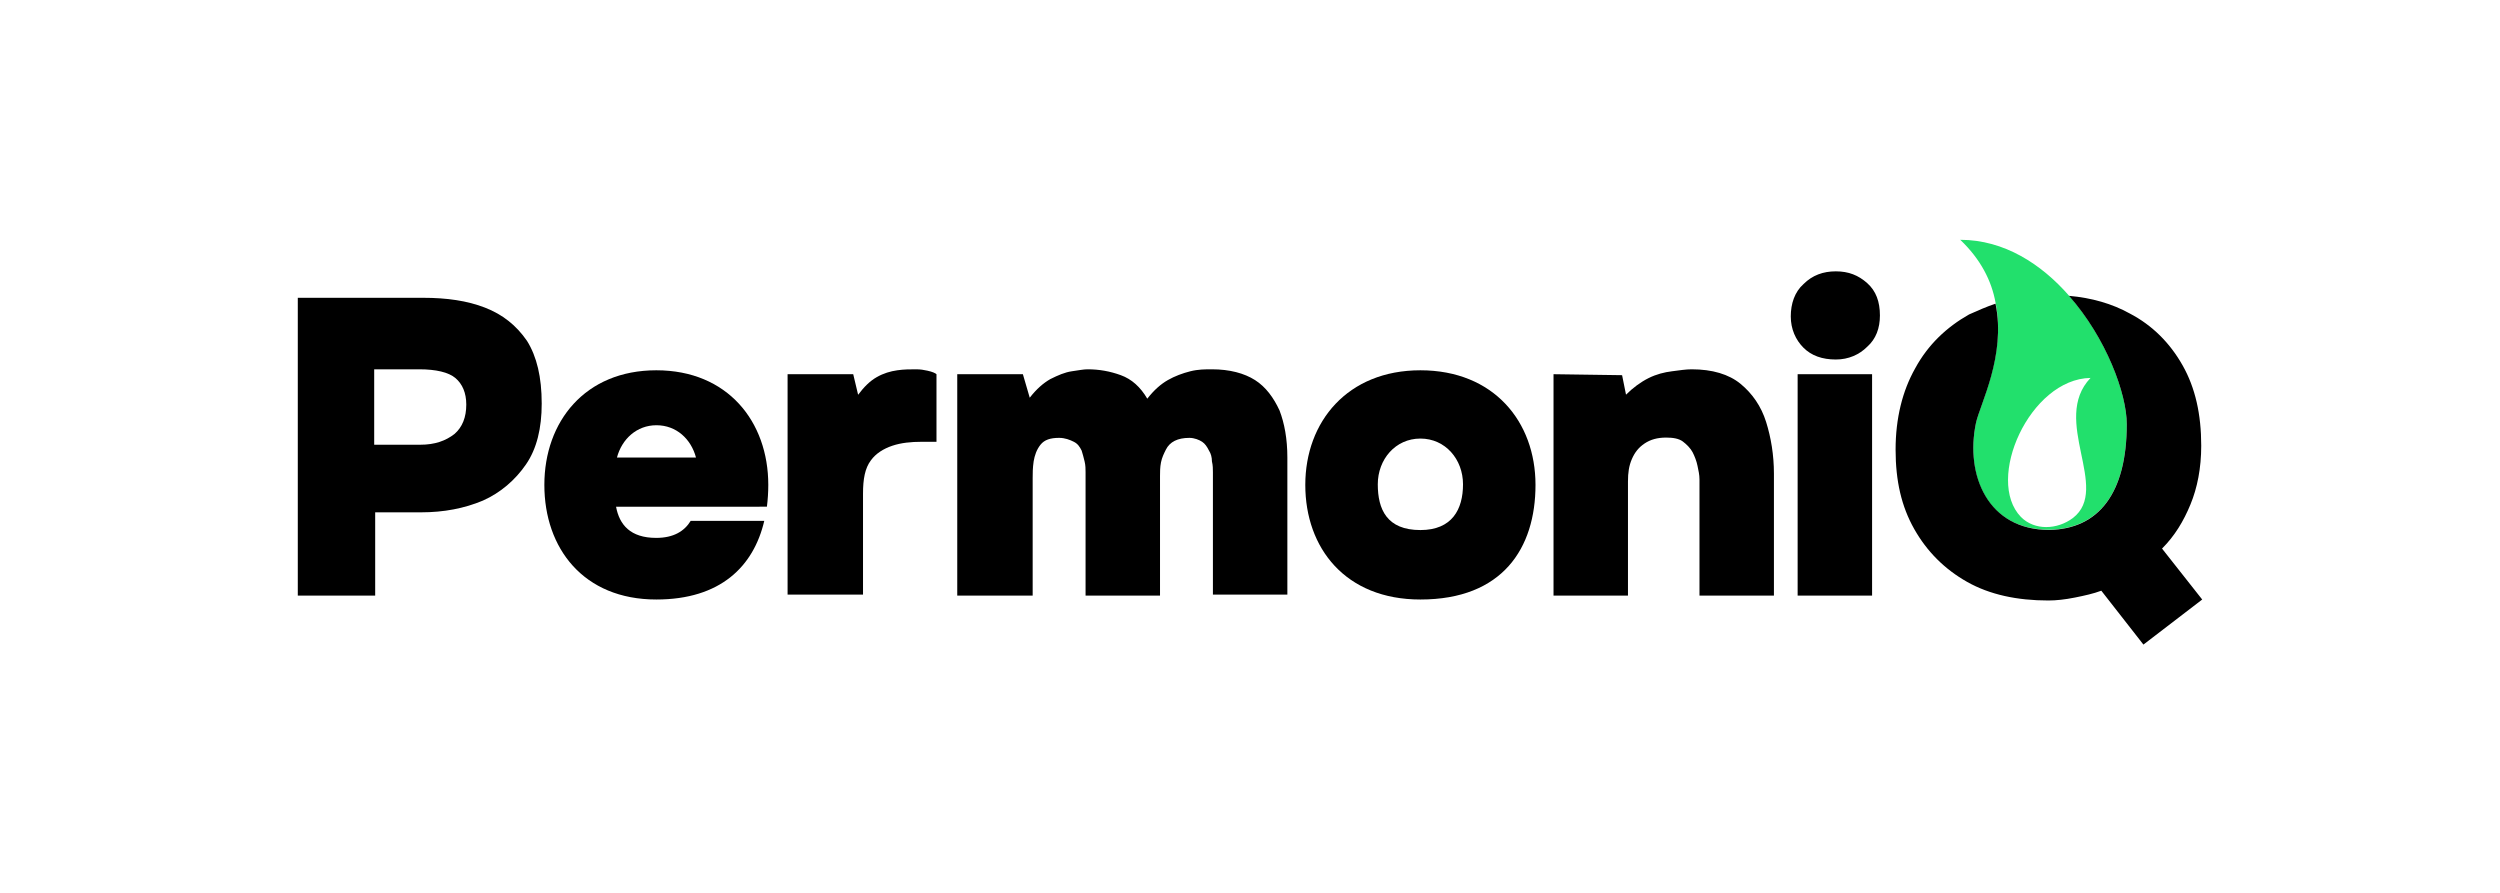
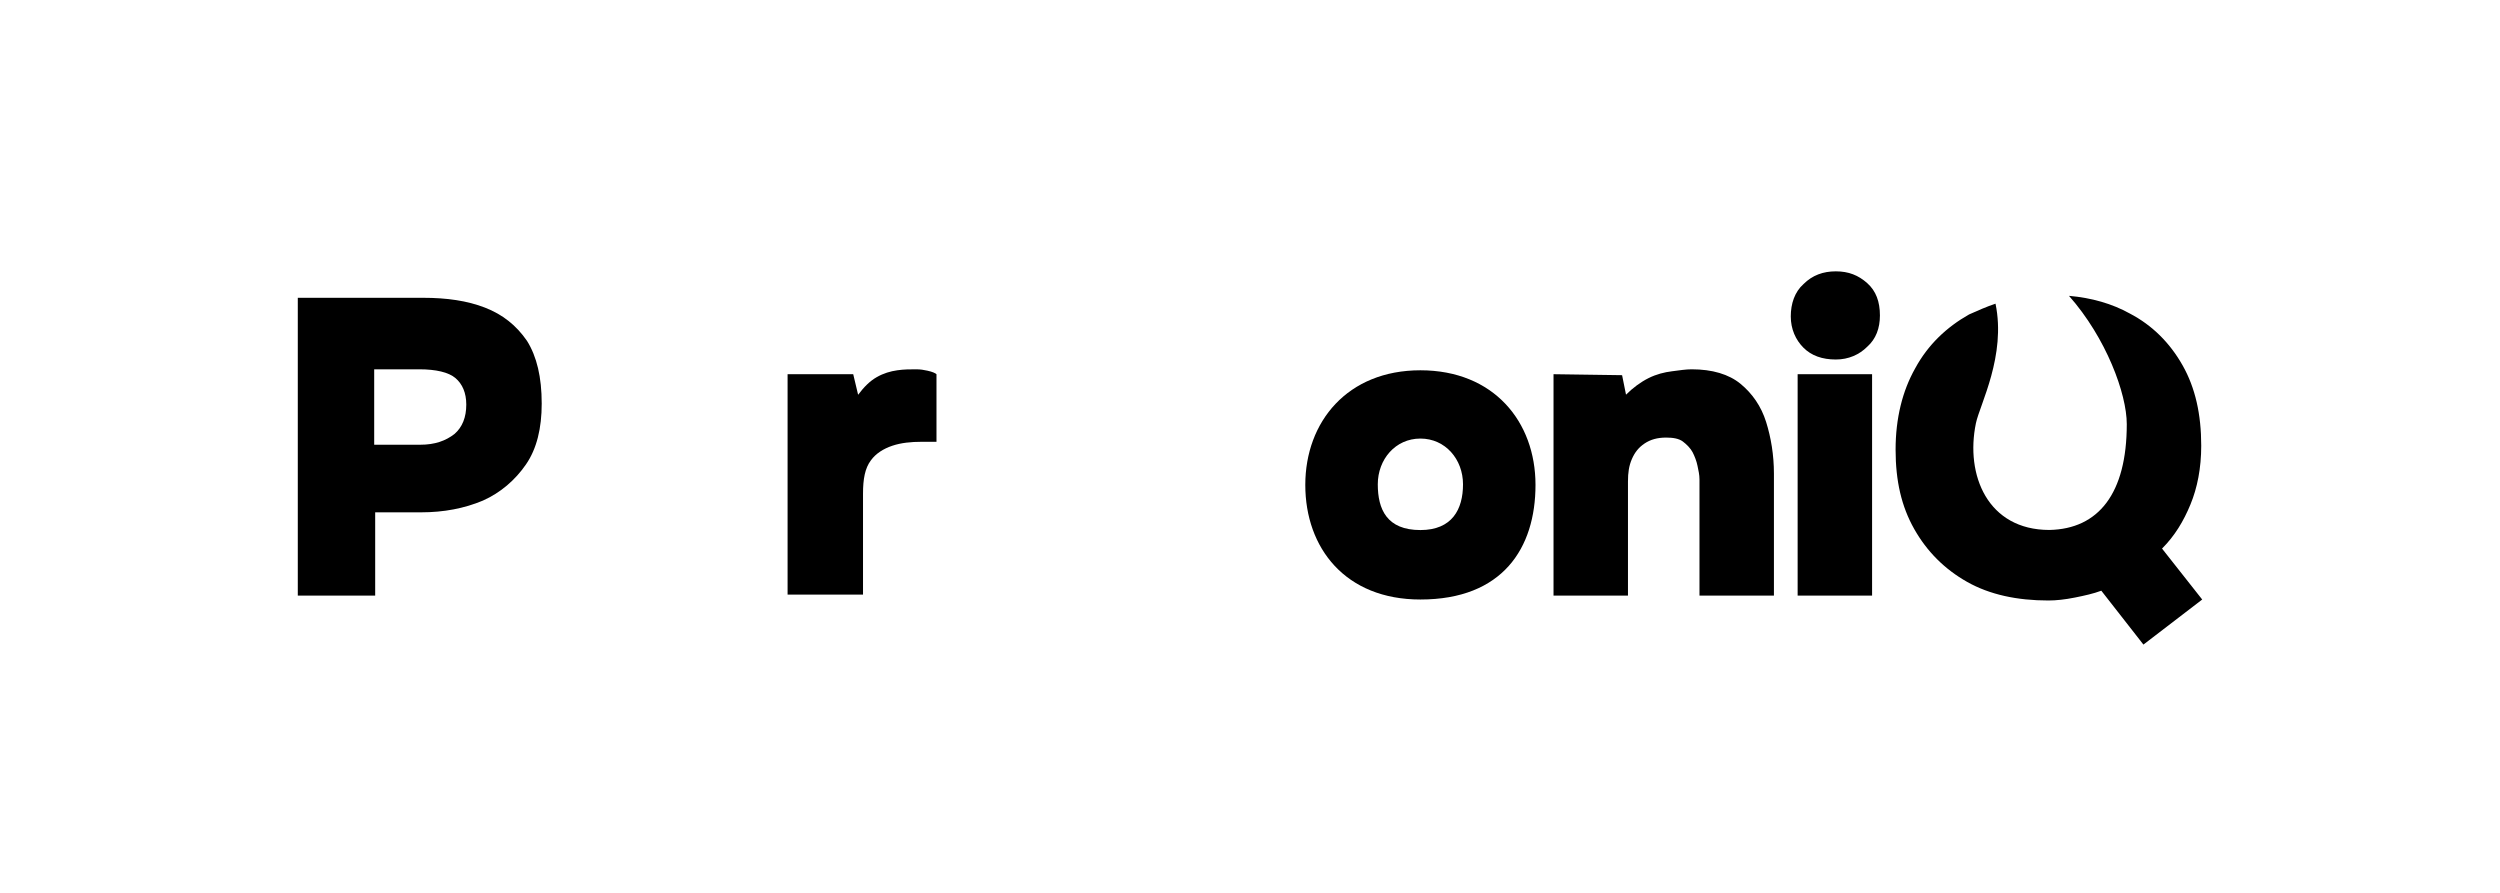
<svg xmlns="http://www.w3.org/2000/svg" id="NEW" viewBox="0 0 255.21 91.2">
  <defs>
    <style>
      .cls-1 {
        fill: #22e06c;
      }

      .cls-1, .cls-2 {
        stroke-width: 0px;
      }

      .cls-2 {
        fill: #000;
      }
    </style>
  </defs>
-   <path class="cls-1" d="M213.41,38.58h.1c.1,0,0,0-.1,0-4.1,4.3,2.1,11.3-1.8,14.3-1.6,1.2-3.9,1.3-5.3-.1-3.7-3.8.9-14.1,7.1-14.2M201.71,43.18c-1.1,5.3,1.1,10.9,7.5,10.9,5-.1,7.9-3.7,7.9-10.8,0-3.1-2.1-8.8-5.9-13.1-2.8-3.2-6.6-5.7-11.1-5.7,2.1,2,3.2,4.2,3.6,6.4,1.1,5.3-1.6,10.4-2,12.3" />
  <path class="cls-2" d="M220.71,56c1.3-1.3,2.2-2.8,2.9-4.5s1.1-3.7,1.1-6c0-3.2-.6-5.9-1.9-8.2-1.3-2.3-3.1-4.1-5.4-5.3-1.8-1-3.9-1.6-6.2-1.8,3.8,4.3,5.9,10,5.9,13.1,0,7.1-2.9,10.7-7.9,10.8-6.3,0-8.6-5.6-7.5-10.9.4-1.9,3.1-6.9,2-12.2-.9.3-1.8.7-2.7,1.1-2.3,1.3-4.2,3.1-5.5,5.5-1.3,2.3-2,5.1-2,8.3s.6,5.8,1.9,8.1c1.3,2.3,3.1,4.1,5.4,5.4,2.3,1.3,5.1,1.9,8.3,1.9.8,0,1.7-.1,2.7-.3,1-.2,1.9-.4,2.7-.7l4.3,5.5,6-4.6-4.1-5.2Z" />
  <path class="cls-2" d="M38.2,45.4h4.7c1.5,0,2.6-.4,3.5-1.1.8-.7,1.2-1.7,1.2-3,0-1.2-.4-2.1-1.1-2.7-.7-.6-2-.9-3.7-.9h-4.6s0,7.7,0,7.7ZM30.4,60.8v-30.4h12.8c2.4,0,4.5.3,6.3,1,1.8.7,3.2,1.8,4.3,3.4,1,1.6,1.5,3.7,1.5,6.4,0,2.5-.5,4.6-1.6,6.2s-2.6,2.9-4.4,3.7c-1.9.8-4,1.2-6.3,1.2h-4.7v8.5s-7.9,0-7.9,0Z" />
  <path class="cls-2" d="M80.4,60.8v-22.6h6.7l.5,2.1c.6-.8,1.2-1.4,1.9-1.8.7-.4,1.4-.6,2.1-.7s1.3-.1,1.9-.1c.5,0,.78.06,1.17.14.52.11.83.26.93.36v6.9h-1.5c-1.1,0-2.1.1-3,.4s-1.7.8-2.2,1.5c-.6.8-.8,1.9-.8,3.4v10.3h-7.7v.1Z" />
-   <path class="cls-2" d="M97.72,60.8v-22.6h6.7s.7,2.4.7,2.4c.7-.9,1.4-1.5,2.1-1.9.8-.4,1.5-.7,2.2-.8.7-.1,1.2-.2,1.6-.2,1.2,0,2.3.2,3.4.6,1.1.4,2,1.2,2.7,2.4.7-.9,1.4-1.5,2.1-1.9s1.5-.7,2.3-.9c.8-.2,1.5-.2,2.2-.2,1.8,0,3.3.4,4.4,1.1,1.1.7,1.9,1.8,2.5,3.1.5,1.3.8,2.9.8,4.8v14h-7.6v-12.5c0-.3,0-.7-.1-1.1,0-.4-.1-.8-.3-1.1-.2-.4-.4-.7-.7-.9-.3-.2-.8-.4-1.3-.4-.6,0-1.1.1-1.5.3-.4.2-.7.5-.9.9s-.4.8-.5,1.3-.1,1-.1,1.4v12.2h-7.6v-12.6c0-.3,0-.7-.1-1.1s-.2-.8-.3-1.1c-.2-.4-.4-.7-.8-.9-.4-.2-.9-.4-1.5-.4-.9,0-1.5.2-1.9.7s-.6,1.1-.7,1.7c-.1.7-.1,1.2-.1,1.7v12s-7.7,0-7.7,0Z" />
  <path class="cls-2" d="M158.59,60.7v-22.5l7,.1.4,1.99c.7-.7,1.5-1.29,2.3-1.69.8-.4,1.6-.6,2.4-.7.8-.1,1.4-.2,2-.2,2.1,0,3.8.5,5,1.49s2.1,2.29,2.6,3.88.8,3.39.8,5.28v12.45h-7.6v-11.85c0-.5-.1-.9-.2-1.39-.1-.5-.3-1-.5-1.39s-.6-.8-1-1.1c-.4-.3-1-.4-1.7-.4-.9,0-1.6.2-2.2.6-.6.4-1,.9-1.3,1.59s-.4,1.39-.4,2.29v11.65h-7.6v-.1Z" />
  <path class="cls-2" d="M183.51,38.2h7.6v22.6h-7.6v-22.6ZM187.41,36.7c-1.4,0-2.5-.4-3.3-1.2s-1.3-1.9-1.3-3.2.4-2.5,1.3-3.3c.9-.9,2-1.3,3.3-1.3s2.3.4,3.2,1.2,1.3,1.9,1.3,3.3c0,1.3-.4,2.4-1.3,3.2-.8.8-1.9,1.3-3.2,1.3" />
  <path class="cls-2" d="M145,37.8c-7.43,0-11.75,5.24-11.75,11.7s4.1,11.7,11.75,11.7c8.39,0,11.75-5.24,11.75-11.7s-4.27-11.7-11.75-11.7ZM145,54.11c-3.43,0-4.35-2.12-4.35-4.67s1.8-4.67,4.35-4.67,4.35,2.12,4.35,4.67-1.11,4.67-4.35,4.67Z" />
-   <path class="cls-2" d="M77.55,51.72h.74c.09-.72.14-1.46.14-2.22,0-6.46-4.15-11.7-11.43-11.7s-11.43,5.24-11.43,11.7,3.98,11.7,11.43,11.7c6.54,0,9.93-3.37,11.02-8.03h-7.51c-.64,1.05-1.74,1.74-3.52,1.74-2.65,0-3.76-1.35-4.1-3.18h14.64ZM67.01,43.41c2.04,0,3.54,1.41,4.04,3.3h-8.07c.5-1.89,2.02-3.3,4.03-3.3Z" />
</svg>